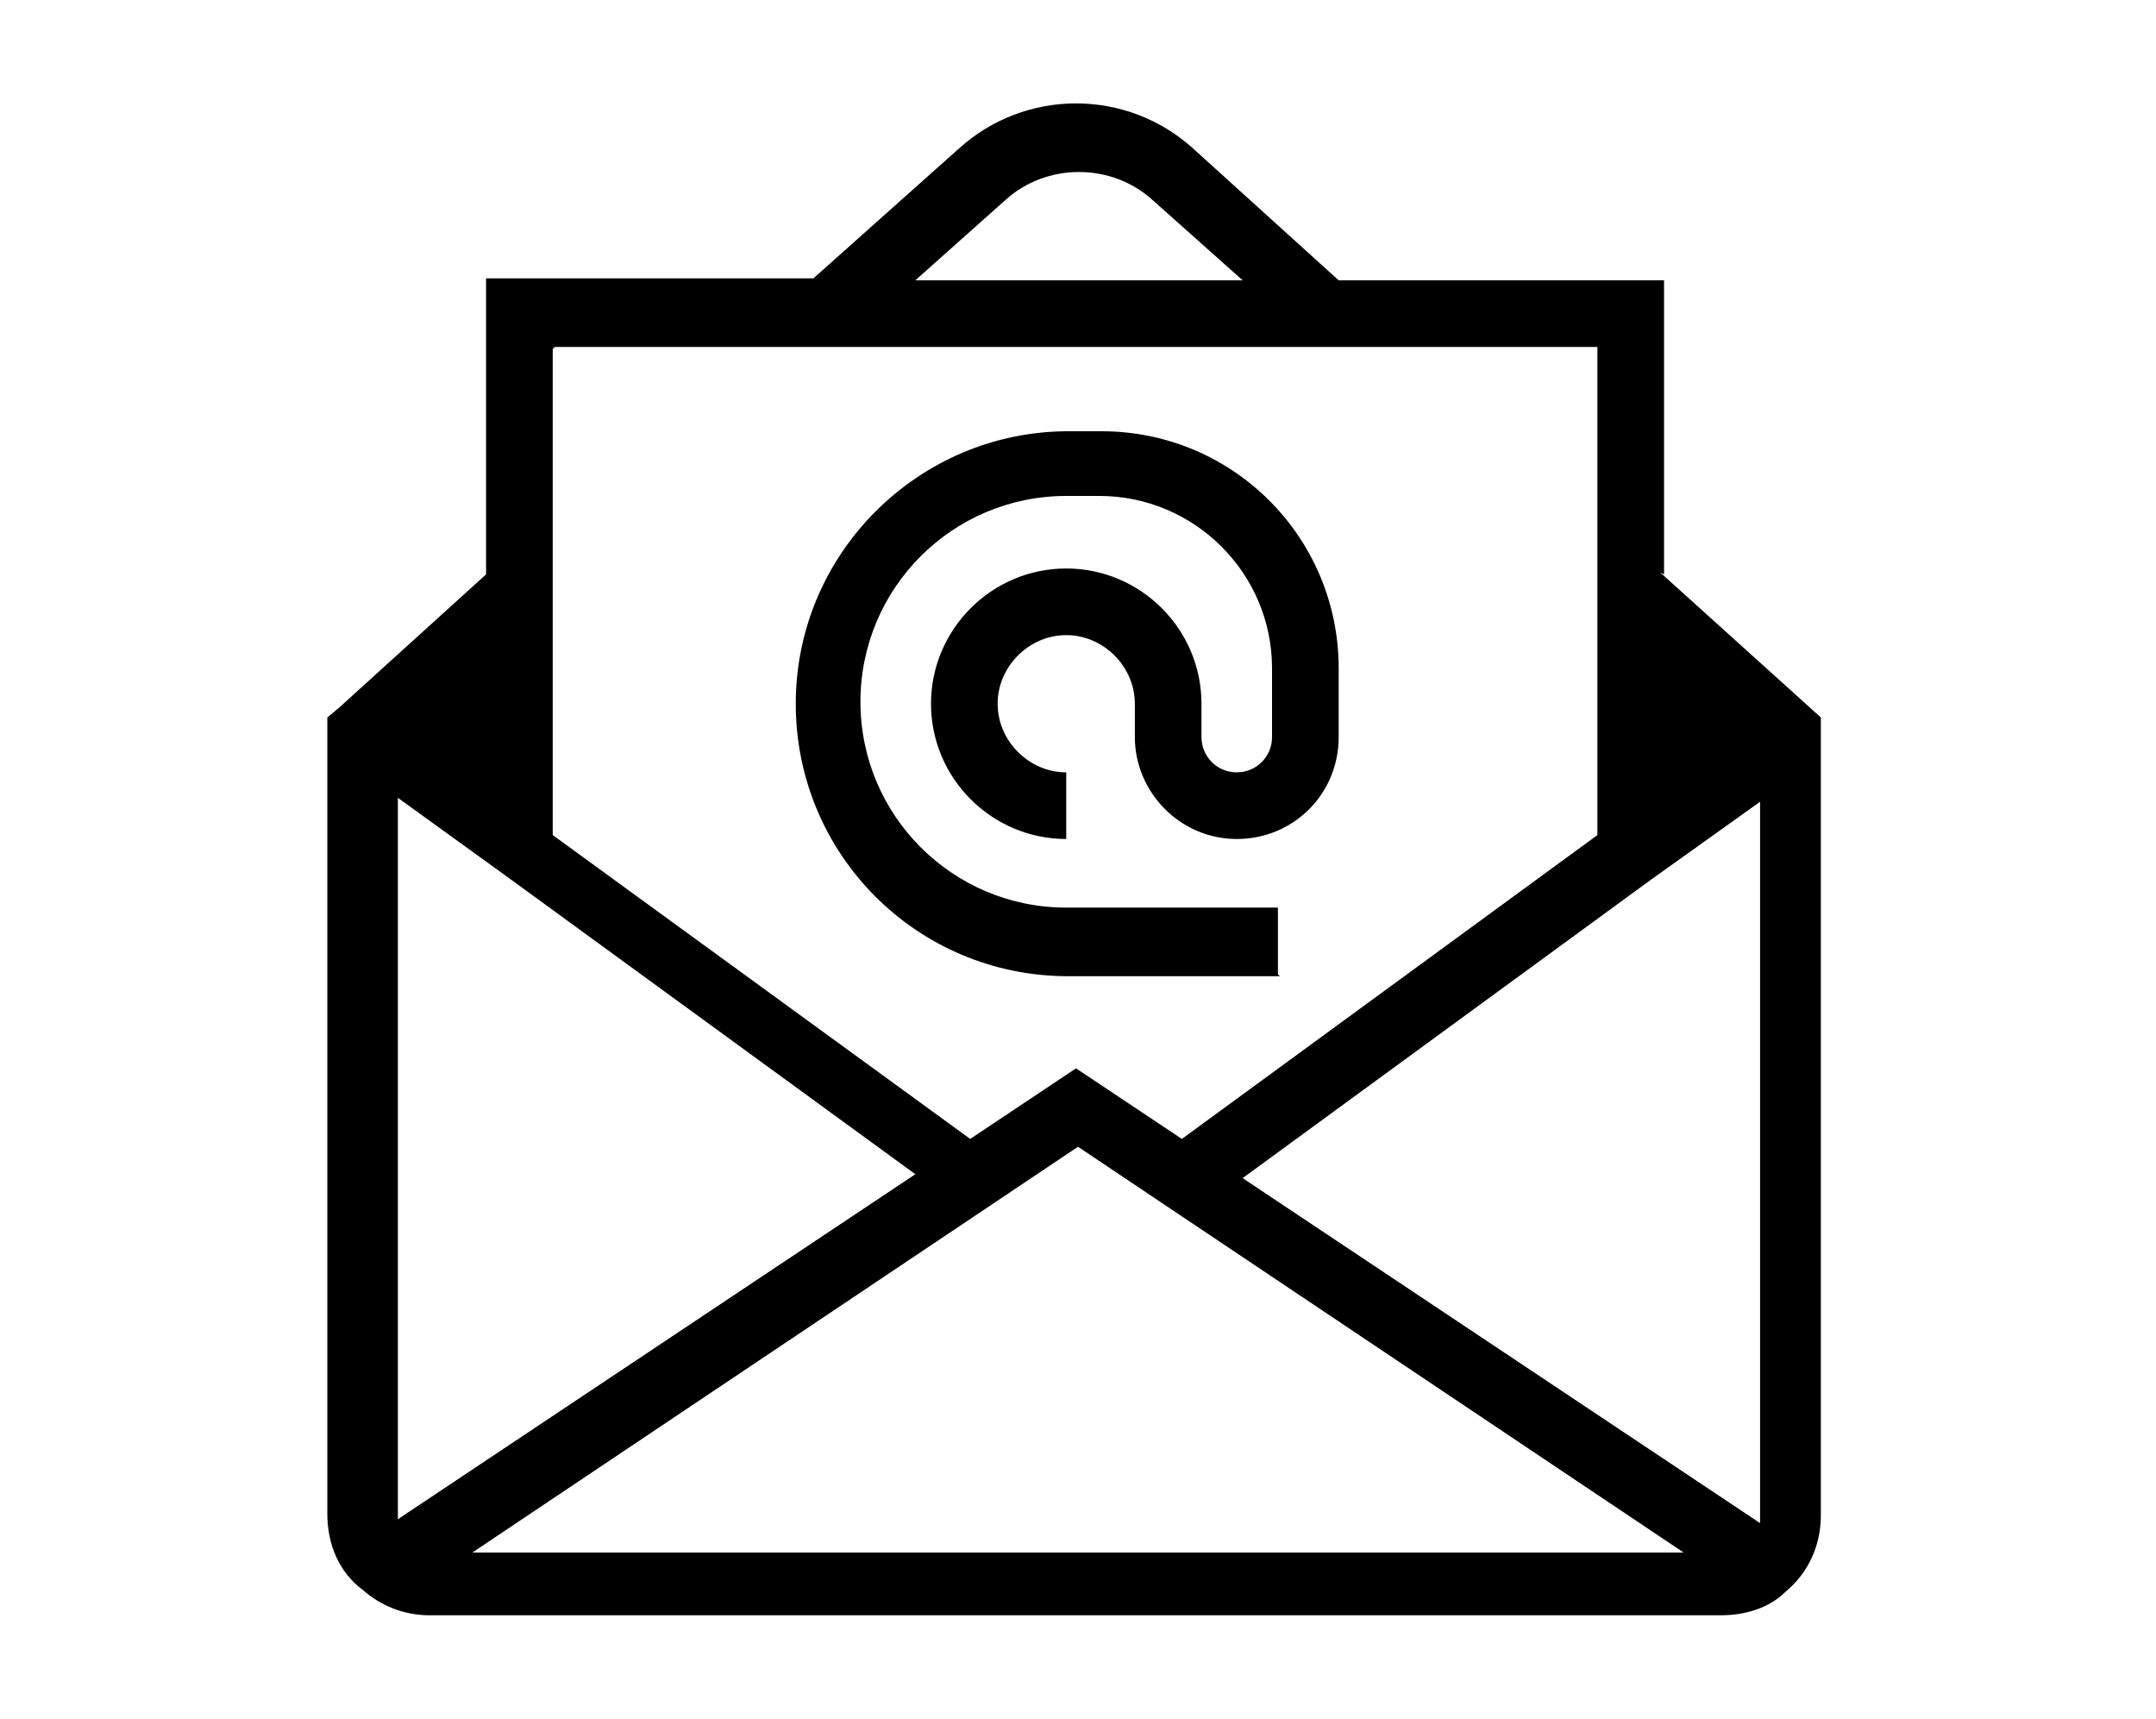
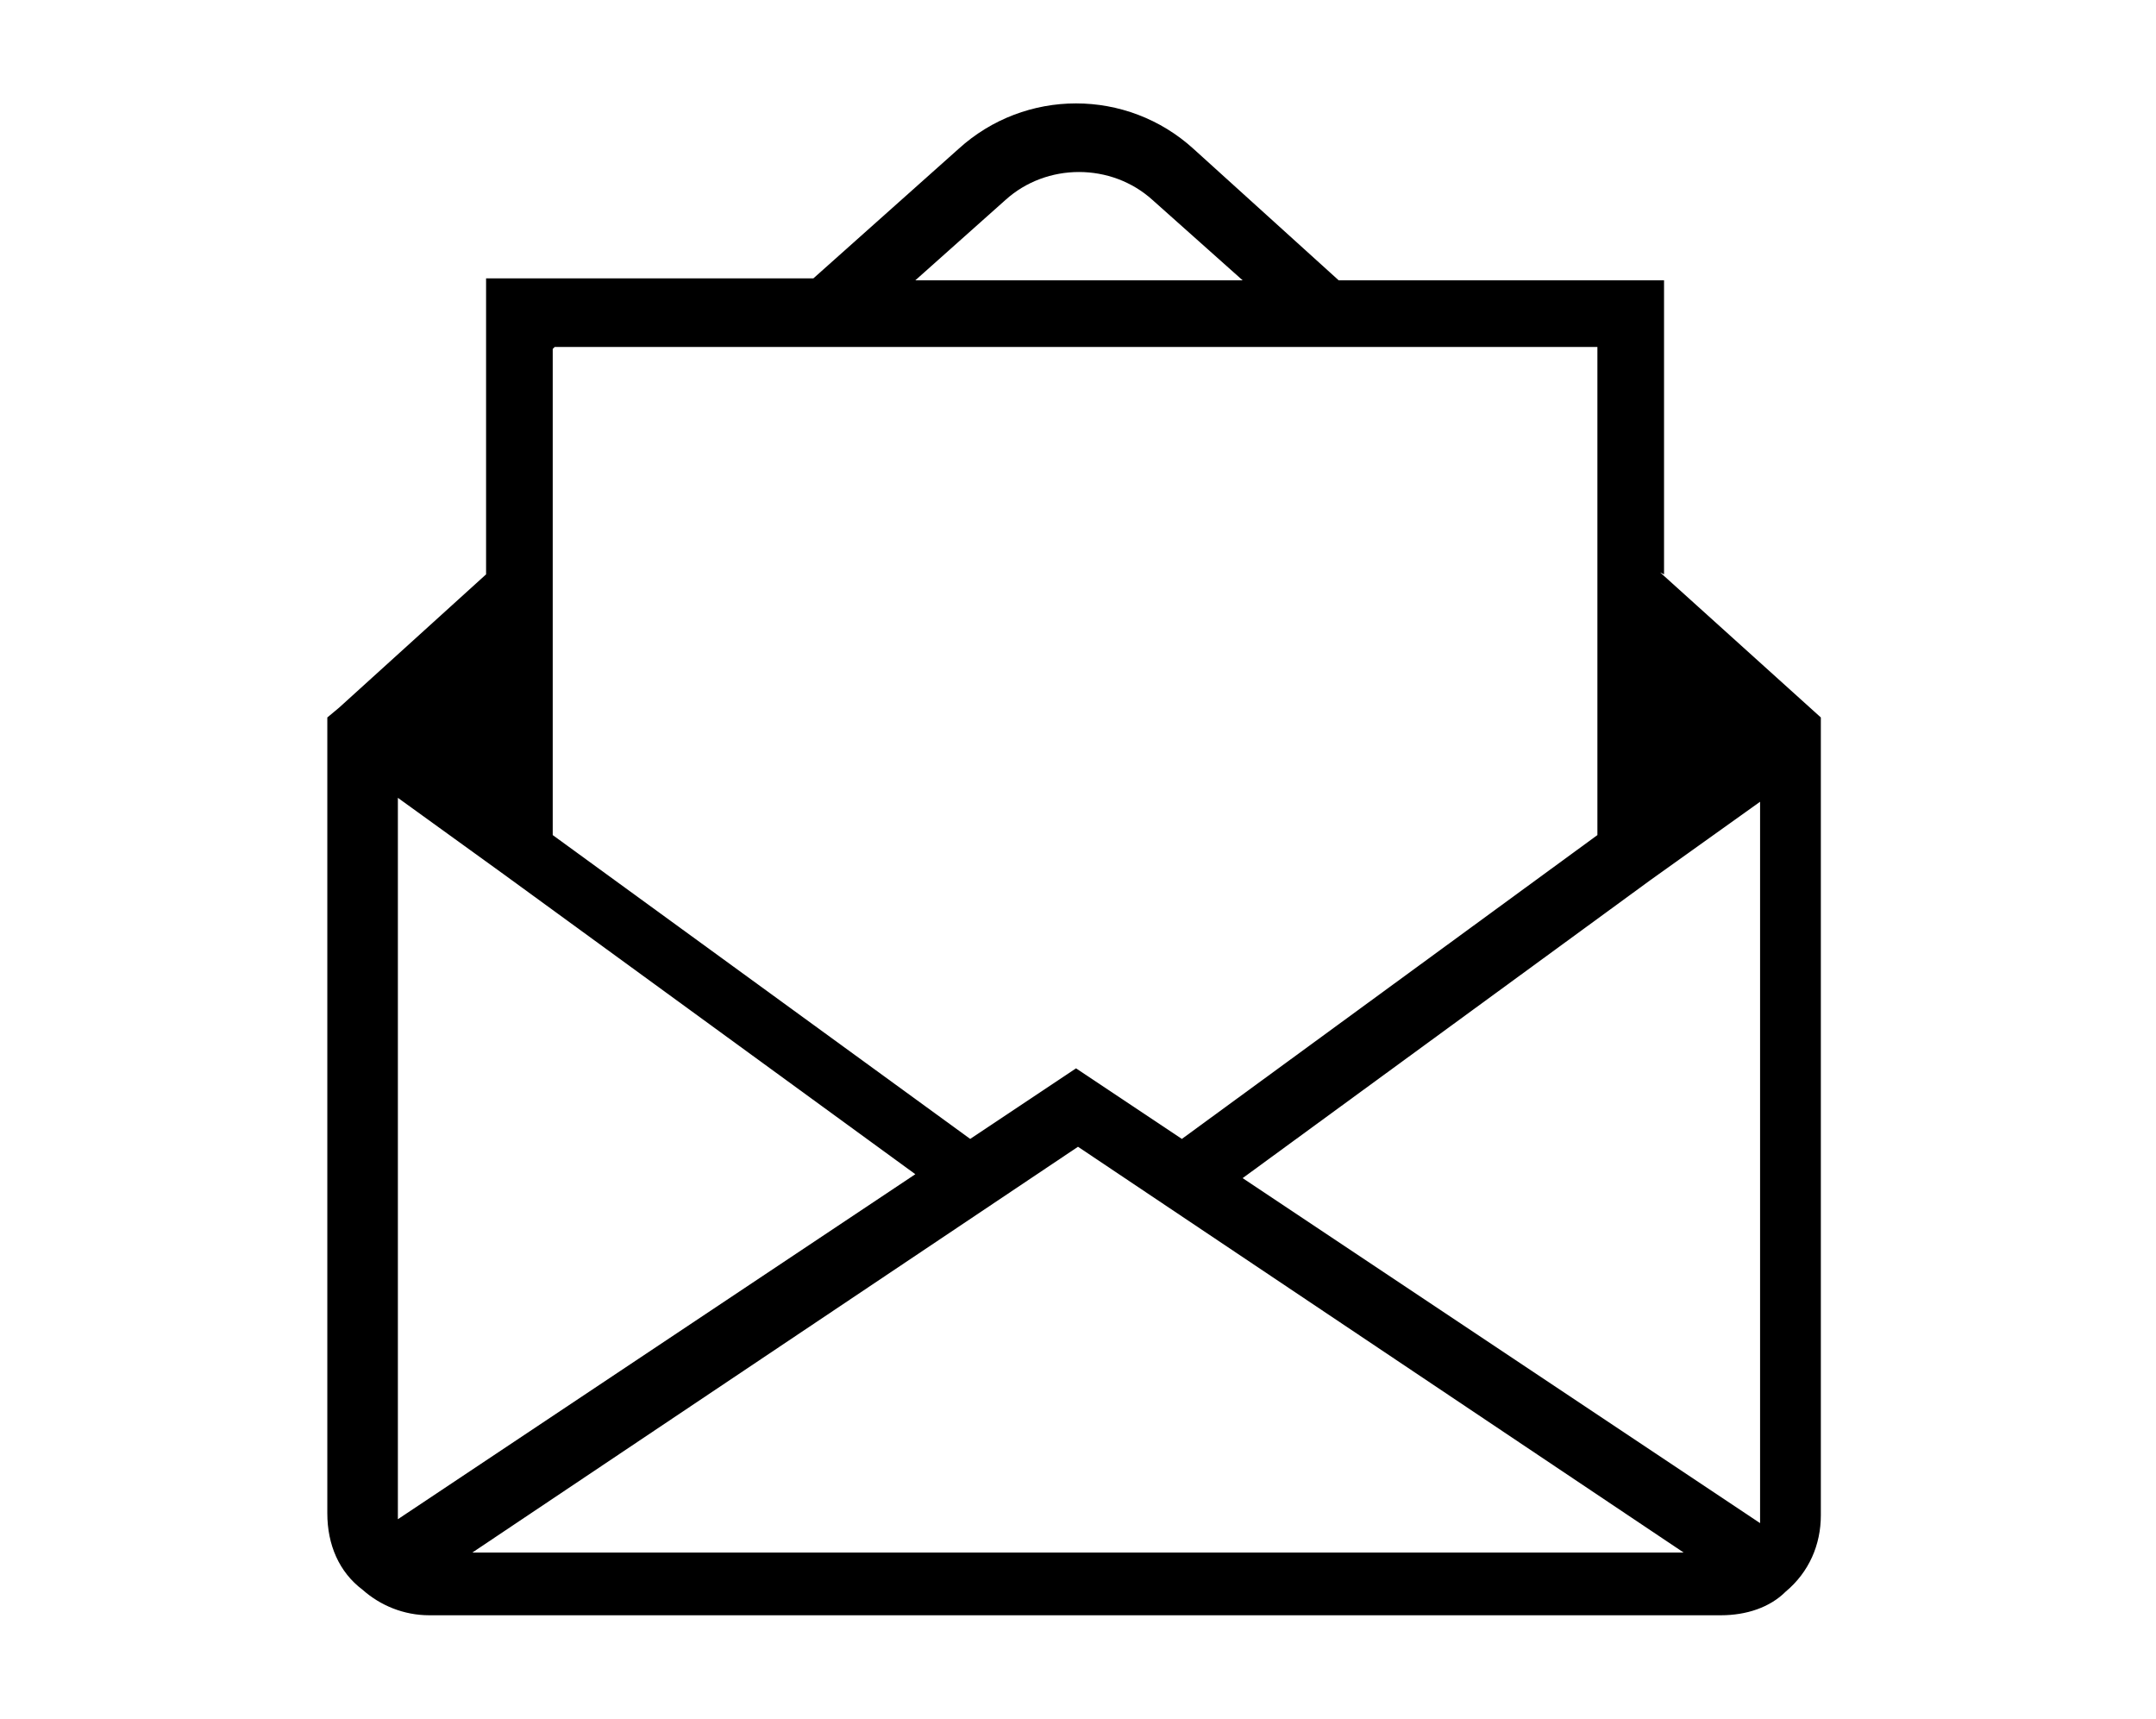
<svg xmlns="http://www.w3.org/2000/svg" id="Layer_1" version="1.1" viewBox="0 0 110 87.7">
  <path d="M84.9,29.3v-15h-16.6l-7.4-6.7c-3.4-3.1-8.6-3.1-12,0l-7.4,6.6h-16.7v15.1l-7.5,6.8-.6.5v40.6c0,1.6.6,3,1.8,3.9.9.8,2.1,1.3,3.4,1.3h65.9c1.3,0,2.5-.4,3.3-1.2,1.2-1,1.8-2.4,1.8-3.9v-40.7l-8.2-7.4ZM51.3,10.2c2.1-1.9,5.4-1.9,7.5,0l4.6,4.1h-16.7l4.6-4.1h0ZM28.3,17.7h53.2v24.9l-21.2,15.5-5.4-3.6-5.4,3.6-21.3-15.5v-24.8h0ZM20.3,77.6c0,0,0-.2,0-.3v-36.6s5.4,3.9,5.4,3.9l21,15.3-26.4,17.6h0ZM24.1,79.2l30.9-20.7,30.9,20.7H24.1s0,0,0,0ZM89.8,77.4c0,0,0,.2,0,.3l-26.4-17.6,20.8-15.2,5.6-4v36.6h0Z" />
-   <path d="M65.2,49.7v-3.4h-10.8c-5.8,0-10.5-4.7-10.5-10.5s4.7-10.5,10.5-10.5h1.7c4.8,0,8.8,3.9,8.8,8.8v3.5c0,1-.8,1.8-1.8,1.8s-1.8-.8-1.8-1.8v-1.7c0-3.8-3.1-6.9-6.9-6.9s-6.9,3.1-6.9,6.9,3.1,6.9,6.9,6.9v-3.4c-1.9,0-3.5-1.6-3.5-3.5s1.6-3.5,3.5-3.5,3.5,1.6,3.5,3.5v1.7c0,2.8,2.3,5.2,5.2,5.2s5.2-2.3,5.2-5.2v-3.5c0-6.7-5.4-12.1-12.1-12.1h-1.7c-7.6,0-13.9,6.2-13.9,13.9s6.2,13.9,13.9,13.9h10.8,0Z" />
</svg>